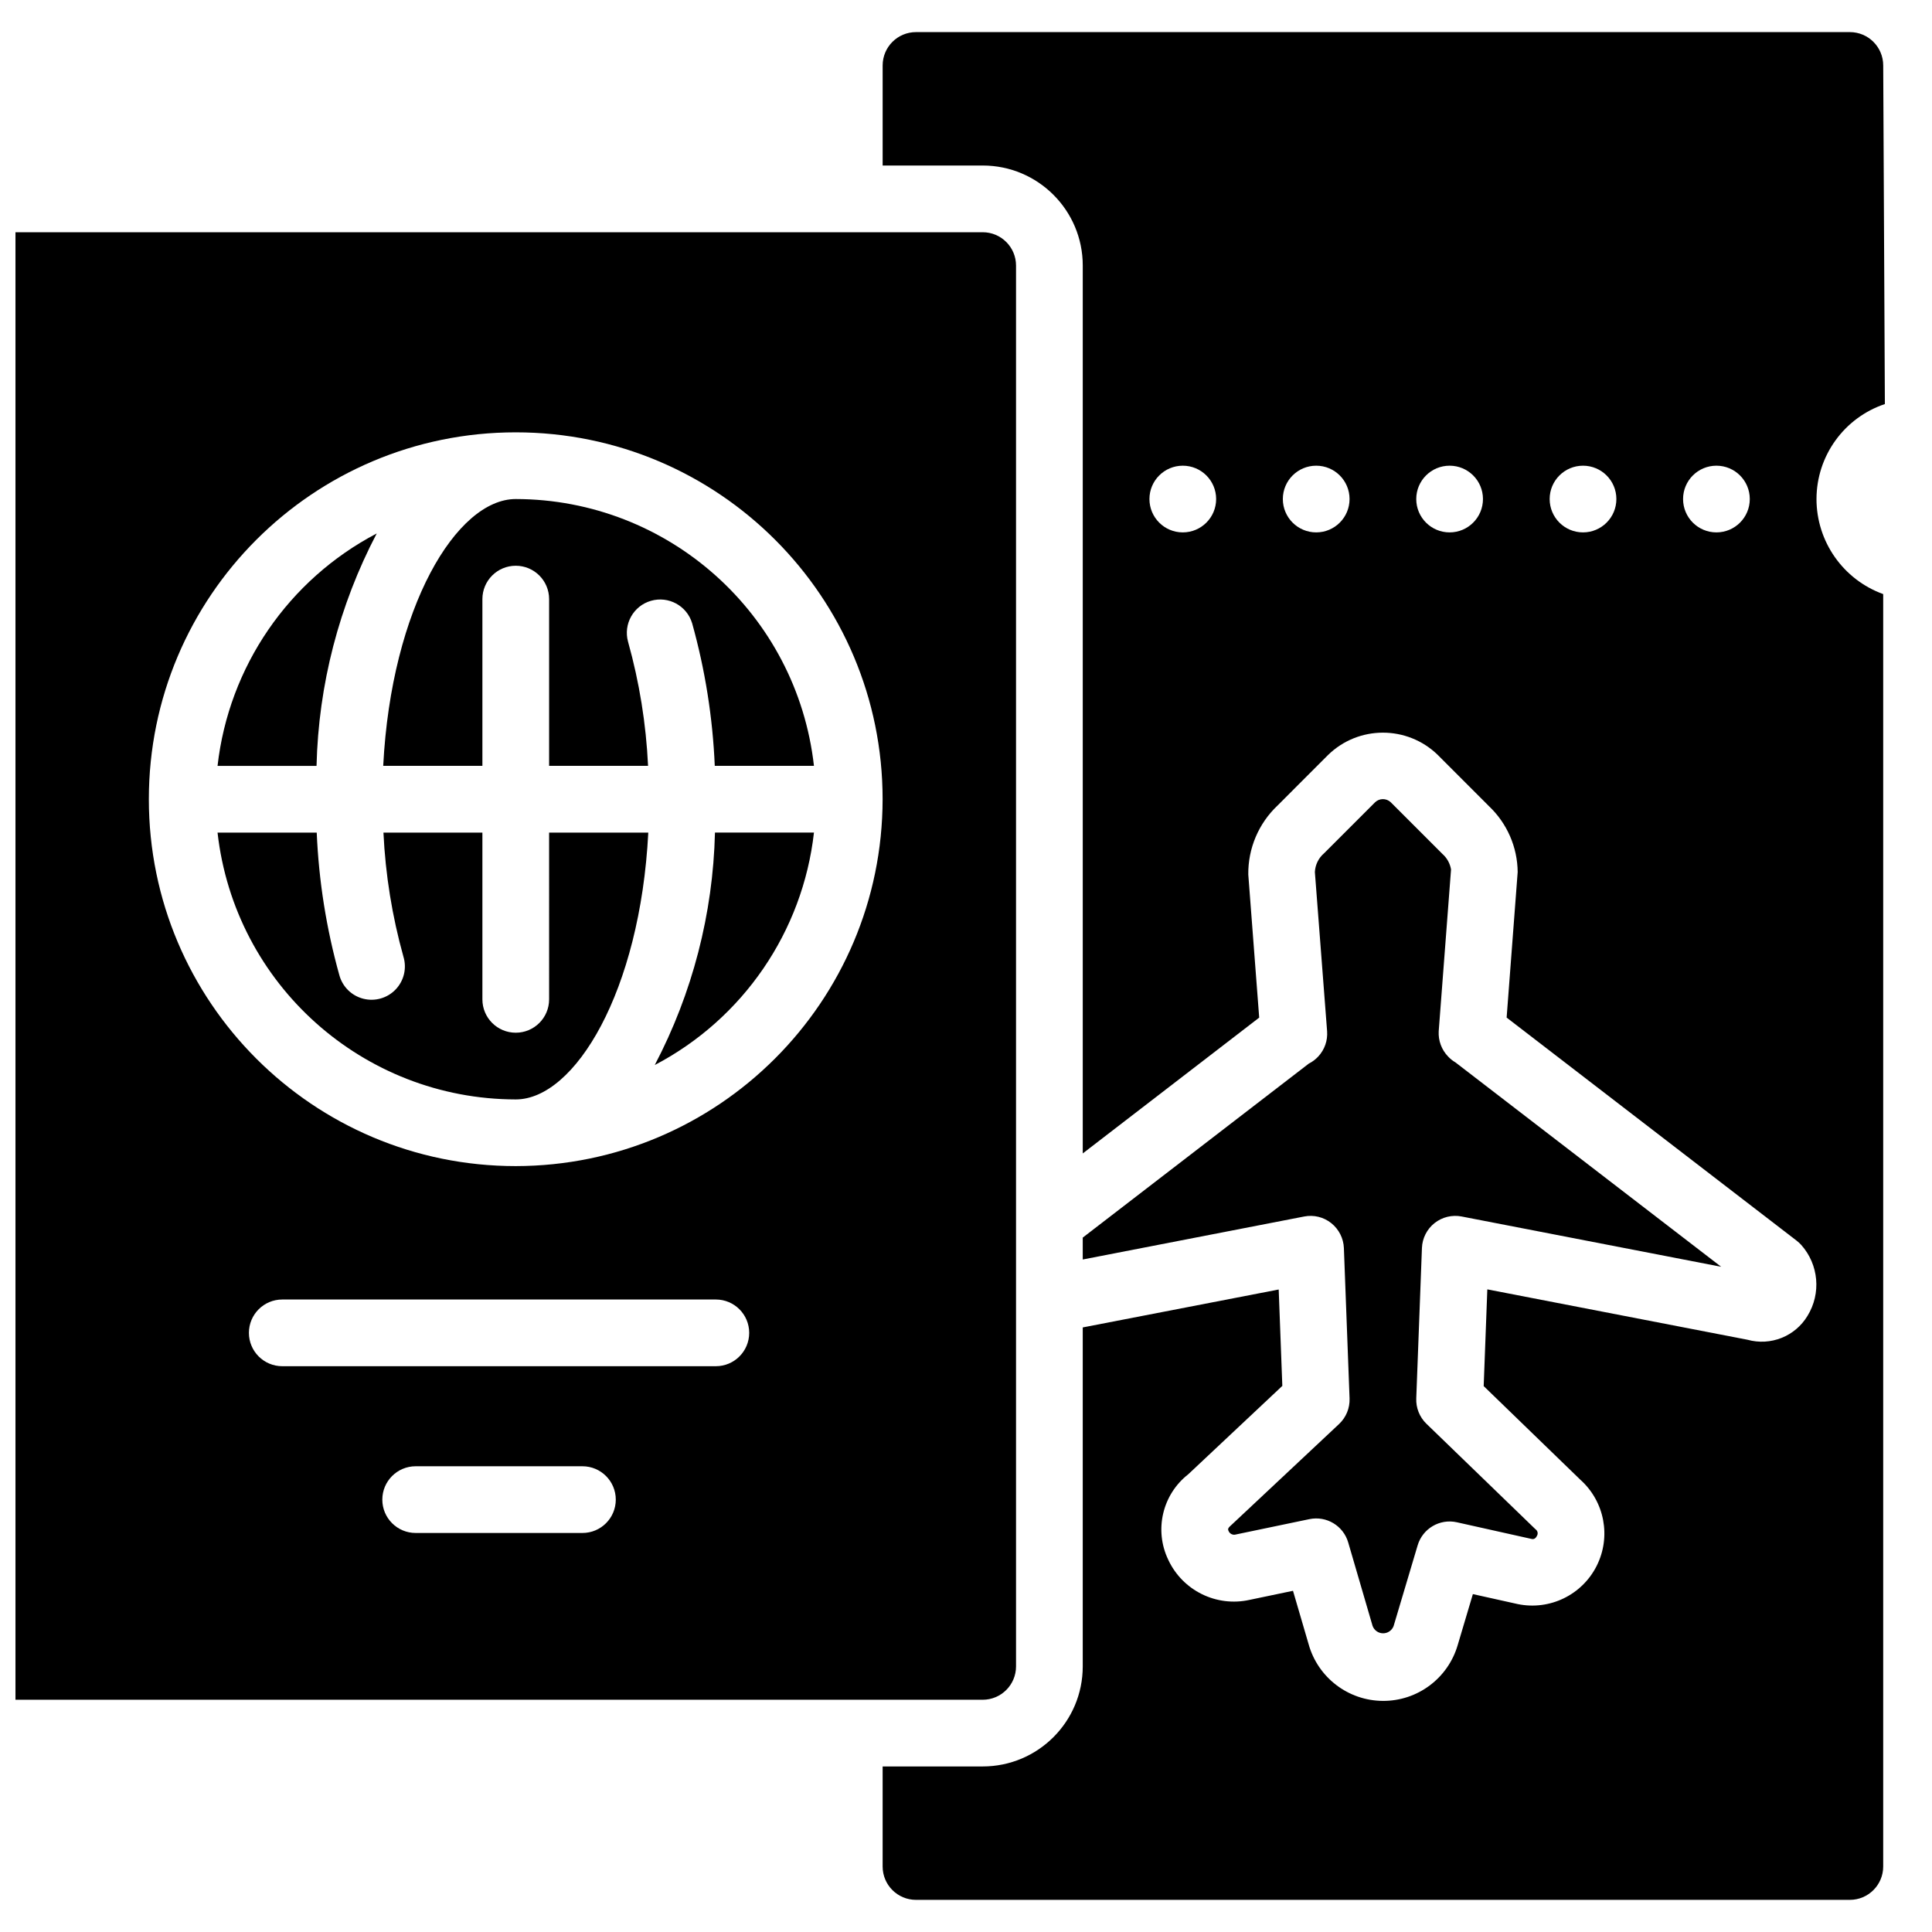
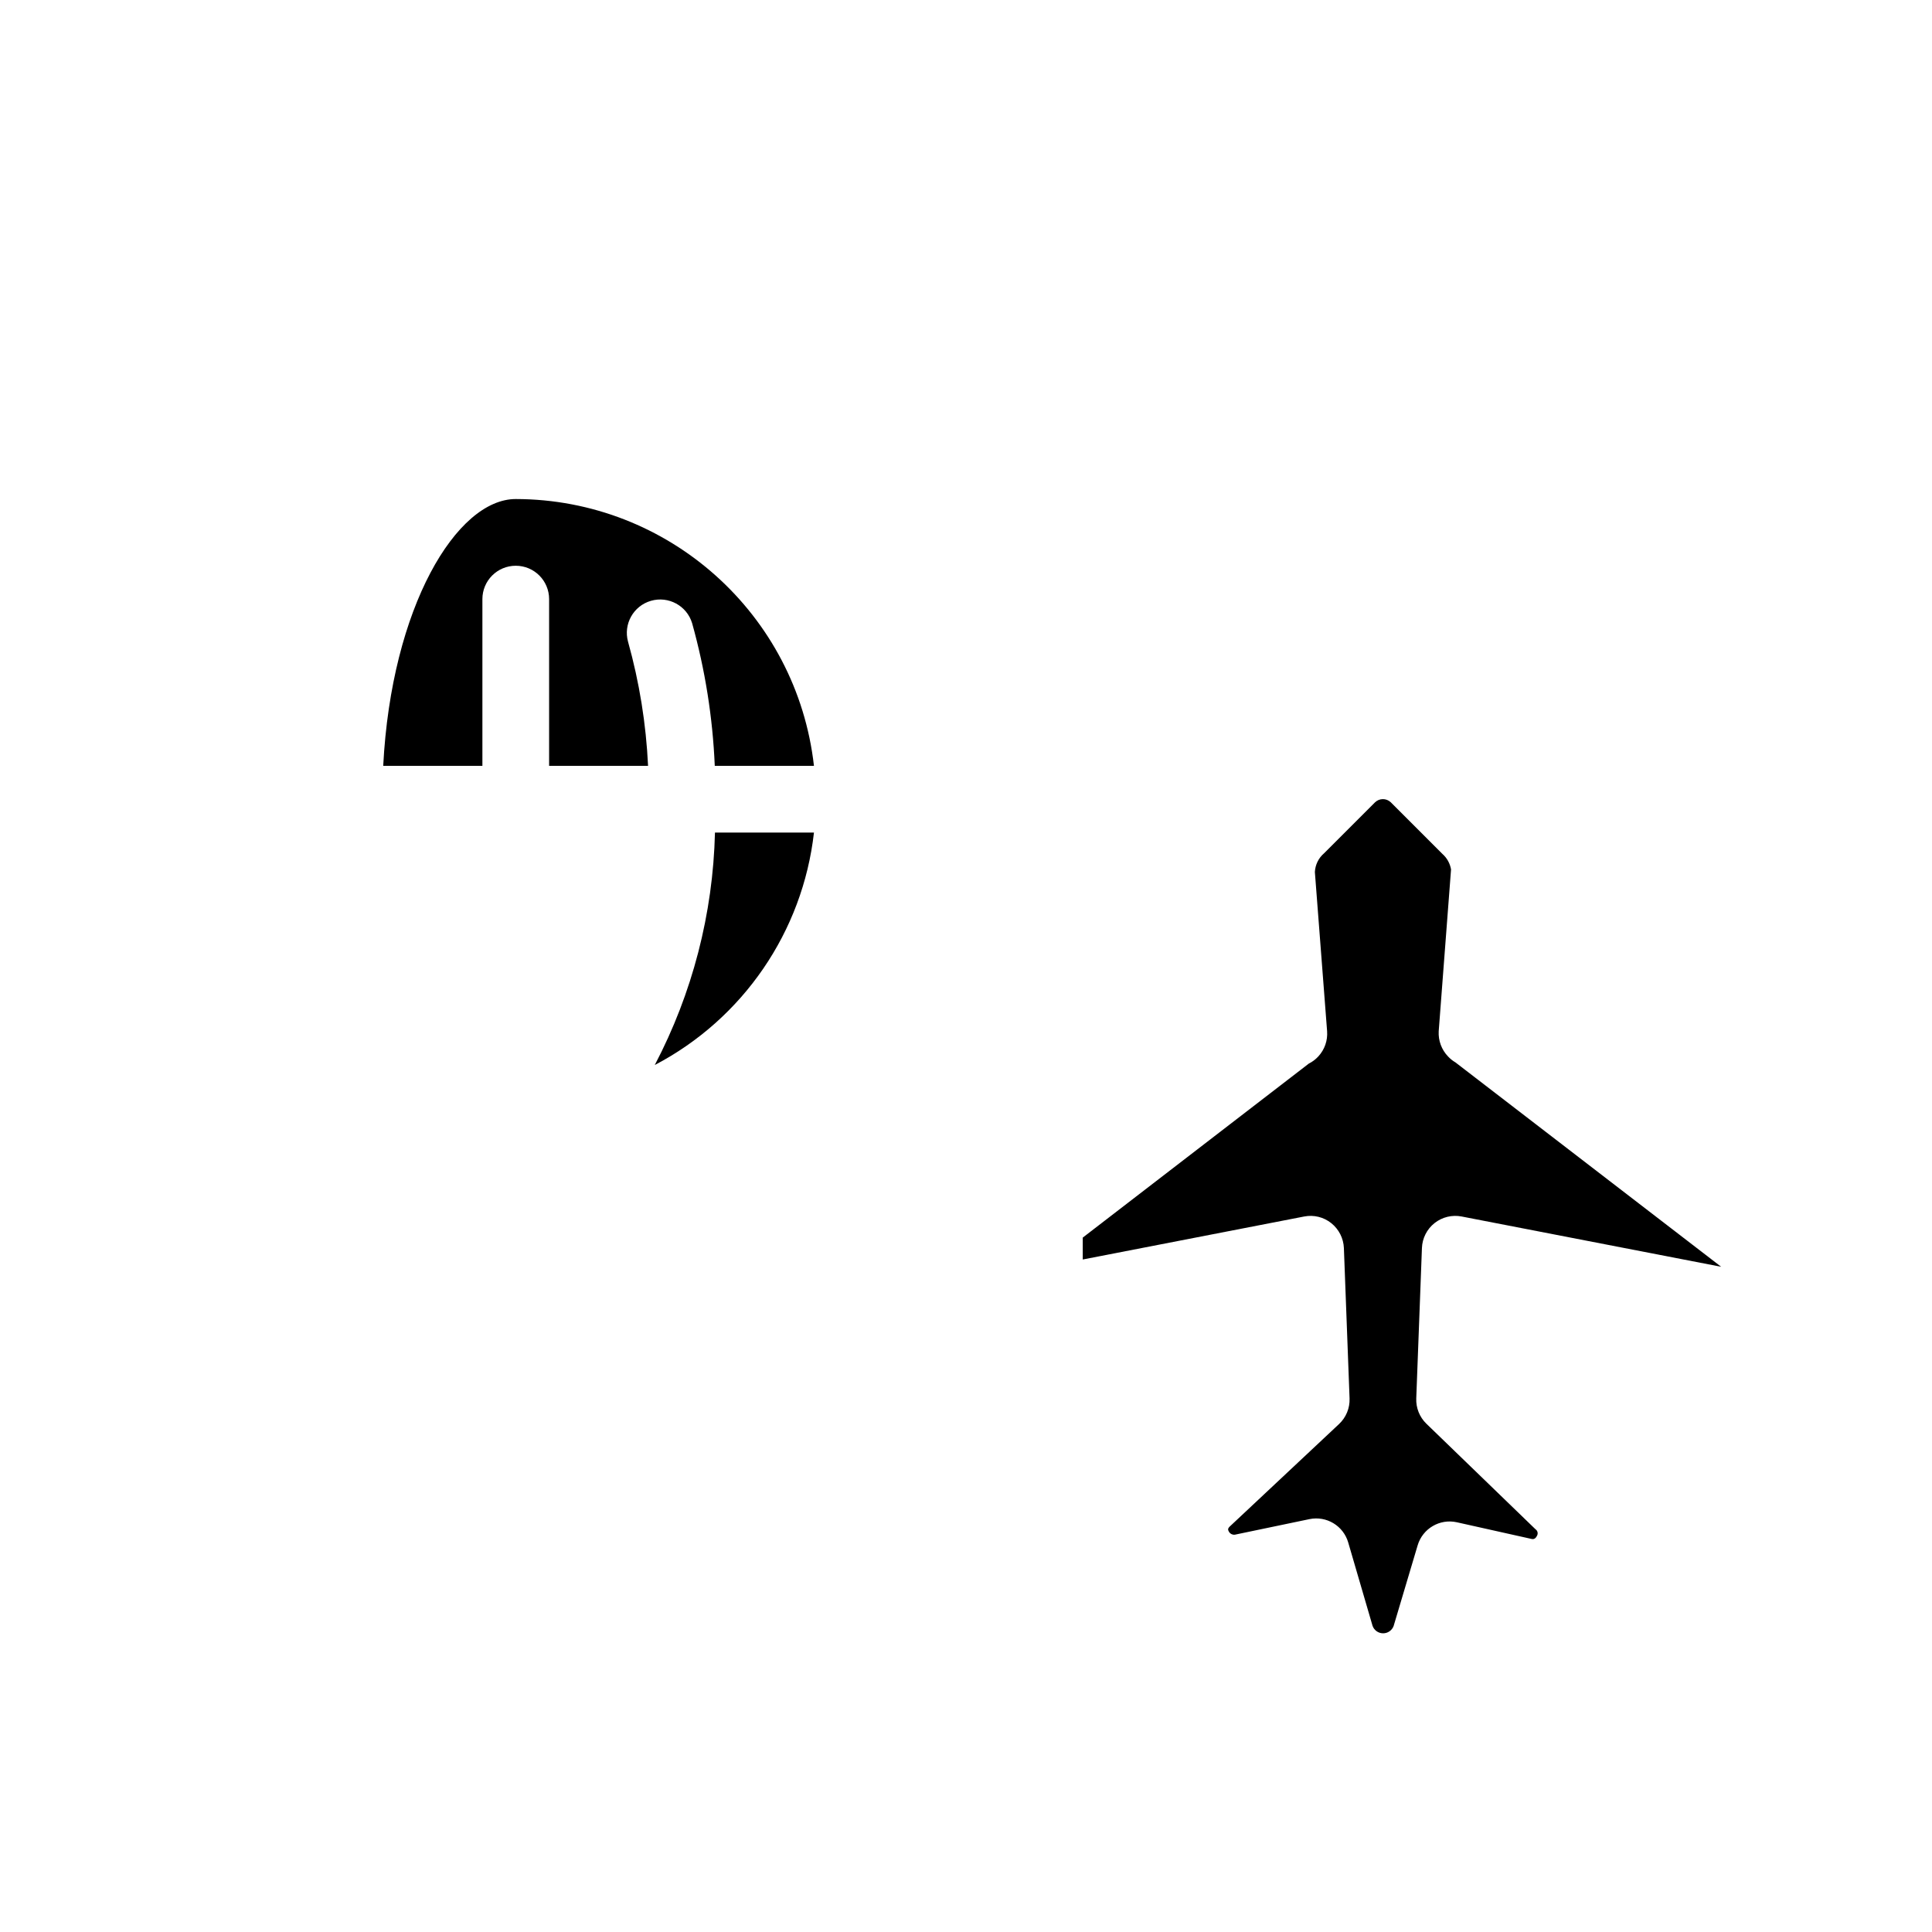
<svg xmlns="http://www.w3.org/2000/svg" width="800px" height="800px" version="1.1" viewBox="144 144 512 512">
  <defs>
    <clipPath id="a">
-       <path d="m148.09 205h265.91v390h-265.91z" />
-     </clipPath>
+       </clipPath>
  </defs>
-   <path d="m289.52 408.84c0 4.883-3.957 8.84-8.84 8.84-4.883 0-8.84-3.957-8.84-8.84v-44.191h-26.223c0.523 11.129 2.301 22.164 5.301 32.898 0.926 3.047 0.137 6.356-2.059 8.66-2.195 2.305-5.465 3.25-8.551 2.473-3.09-0.773-5.523-3.152-6.367-6.219-3.449-12.332-5.465-25.02-6.004-37.812h-26.285c4.543 40.23 38.543 70.648 79.027 70.711 15.652 0 32.969-28.621 35.125-70.711h-26.285z" />
  <path d="m280.68 276.25c-15.652 0-32.969 28.621-35.125 70.711h26.285v-44.191c0-4.883 3.957-8.84 8.84-8.84 4.883 0 8.84 3.957 8.84 8.84v44.191h26.223c-0.523-11.129-2.301-22.164-5.305-32.898-1.285-4.664 1.418-9.496 6.066-10.84 4.644-1.344 9.512 1.297 10.914 5.926 3.449 12.332 5.461 25.02 6.004 37.812h26.285c-4.543-40.23-38.543-70.648-79.027-70.711z" />
  <g clip-path="url(#a)">
    <path d="m413.26 585.61v-371.23c0-4.879-3.957-8.836-8.84-8.836h-256.32v388.91h256.32c4.883 0 8.84-3.961 8.84-8.84zm-114.91-35.355h-44.191c-4.883 0-8.84-3.957-8.84-8.84 0-4.879 3.957-8.84 8.84-8.84h44.191c4.883 0 8.84 3.961 8.84 8.84 0 4.883-3.957 8.84-8.84 8.84zm35.355-44.195h-114.9c-4.883 0-8.84-3.957-8.84-8.836 0-4.883 3.957-8.84 8.84-8.84h114.9c4.883 0 8.84 3.957 8.84 8.84 0 4.879-3.957 8.836-8.84 8.836zm-53.031-53.031c-53.695 0-97.227-43.531-97.227-97.227 0-53.695 43.531-97.227 97.227-97.227 53.695 0 97.227 43.531 97.227 97.227-0.062 53.672-43.559 97.164-97.227 97.227z" />
  </g>
  <path d="m317.52 426.24c23.41-12.262 39.215-35.34 42.188-61.598h-26.234c-0.516 21.484-5.973 42.562-15.953 61.598z" />
-   <path d="m243.84 285.37c-23.41 12.262-39.215 35.34-42.188 61.598h26.234c0.512-21.484 5.973-42.562 15.953-61.598z" />
  <path d="m490.84 425.87-59.902 46.109v5.801l58.691-11.395c2.535-0.496 5.16 0.148 7.176 1.766 2.016 1.613 3.234 4.016 3.34 6.594l1.504 39.863c0.094 2.559-0.926 5.031-2.793 6.781l-28.371 26.605c-1 0.883-1.195 1.156-0.887 1.766 0.332 0.754 1.18 1.137 1.965 0.883l19.445-4.055c4.516-0.941 9 1.754 10.285 6.188l6.453 22.098c0.422 1.172 1.527 1.961 2.773 1.969 1.246 0.012 2.367-0.758 2.805-1.926l6.371-21.391c1.324-4.449 5.863-7.117 10.395-6.106l19.801 4.418c0.219 0.055 0.926 0.195 1.406-0.805 0.375-0.594 0.207-1.379-0.383-1.77l-28.938-27.992c-1.789-1.75-2.754-4.18-2.652-6.68l1.504-39.863c0.098-2.578 1.316-4.988 3.34-6.594 2.023-1.602 4.644-2.242 7.18-1.75l68.781 13.328-70.418-54.164c-0.73-0.426-1.395-0.961-1.973-1.582-1.711-1.785-2.602-4.203-2.465-6.672l3.269-42.879c-0.27-1.598-1.078-3.055-2.297-4.125l-13.699-13.703c-1.188-1.102-3.035-1.07-4.18 0.07l-13.465 13.465c-1.465 1.25-2.352 3.051-2.445 4.977l3.242 42.195c0.184 2.453-0.66 4.871-2.332 6.672-0.719 0.785-1.574 1.43-2.527 1.902z" />
-   <path d="m625.39 276.25c0.012-11.41 7.301-21.539 18.121-25.172l-0.441-89.73c0-4.883-3.961-8.84-8.84-8.84h-247.48c-4.883 0-8.84 3.957-8.84 8.84v26.516h26.516c14.645 0 26.516 11.871 26.516 26.516v235.29l46.758-35.992-2.891-37.91c-0.086-6.922 2.731-13.562 7.769-18.312l13.355-13.363c8.07-7.883 20.949-7.91 29.055-0.062l13.582 13.594c4.812 4.547 7.566 10.855 7.629 17.477l-2.926 38.57 76.898 59.156c0.418 0.328 0.809 0.688 1.164 1.082 4.656 5.207 5.336 12.859 1.672 18.809-3.277 5.445-9.785 8.031-15.91 6.328l-68.941-13.348-0.965 25.633 25.633 24.828c6.422 5.758 8.188 15.105 4.312 22.812-3.875 7.707-12.434 11.859-20.883 10.137l-11.926-2.652-4.012 13.48c-2.559 8.82-10.656 14.871-19.84 14.82-9.184-0.047-17.215-6.184-19.68-15.031l-4.137-14.145-11.488 2.398c-8.805 1.965-17.789-2.469-21.586-10.652-3.75-7.852-1.547-17.254 5.305-22.617l24.941-23.434-0.961-25.543-51.93 10.051v89.828c0 14.645-11.871 26.516-26.516 26.516h-26.516v26.516c0 4.883 3.957 8.84 8.84 8.84h247.48c4.879 0 8.84-3.957 8.84-8.84v-337.2c-10.605-3.84-17.672-13.91-17.68-25.191zm-167.94 8.84c-4.879 0-8.836-3.957-8.836-8.84 0-4.879 3.957-8.836 8.836-8.836 4.883 0 8.84 3.957 8.84 8.836 0 4.883-3.957 8.84-8.84 8.84zm35.355 0c-4.879 0-8.84-3.957-8.84-8.84 0-4.879 3.961-8.836 8.84-8.836 4.883 0 8.84 3.957 8.84 8.836 0 4.883-3.957 8.84-8.84 8.84zm35.355 0c-4.883 0-8.84-3.957-8.84-8.84 0-4.879 3.957-8.836 8.84-8.836 4.883 0 8.84 3.957 8.84 8.836 0 4.883-3.957 8.84-8.84 8.84zm35.355 0c-4.883 0-8.84-3.957-8.84-8.84 0-4.879 3.957-8.836 8.84-8.836s8.84 3.957 8.84 8.836c0 4.883-3.957 8.84-8.84 8.84zm35.355 0c-4.883 0-8.84-3.957-8.84-8.84 0-4.879 3.957-8.836 8.84-8.836 4.883 0 8.84 3.957 8.84 8.836 0 4.883-3.957 8.84-8.84 8.84z" />
</svg>